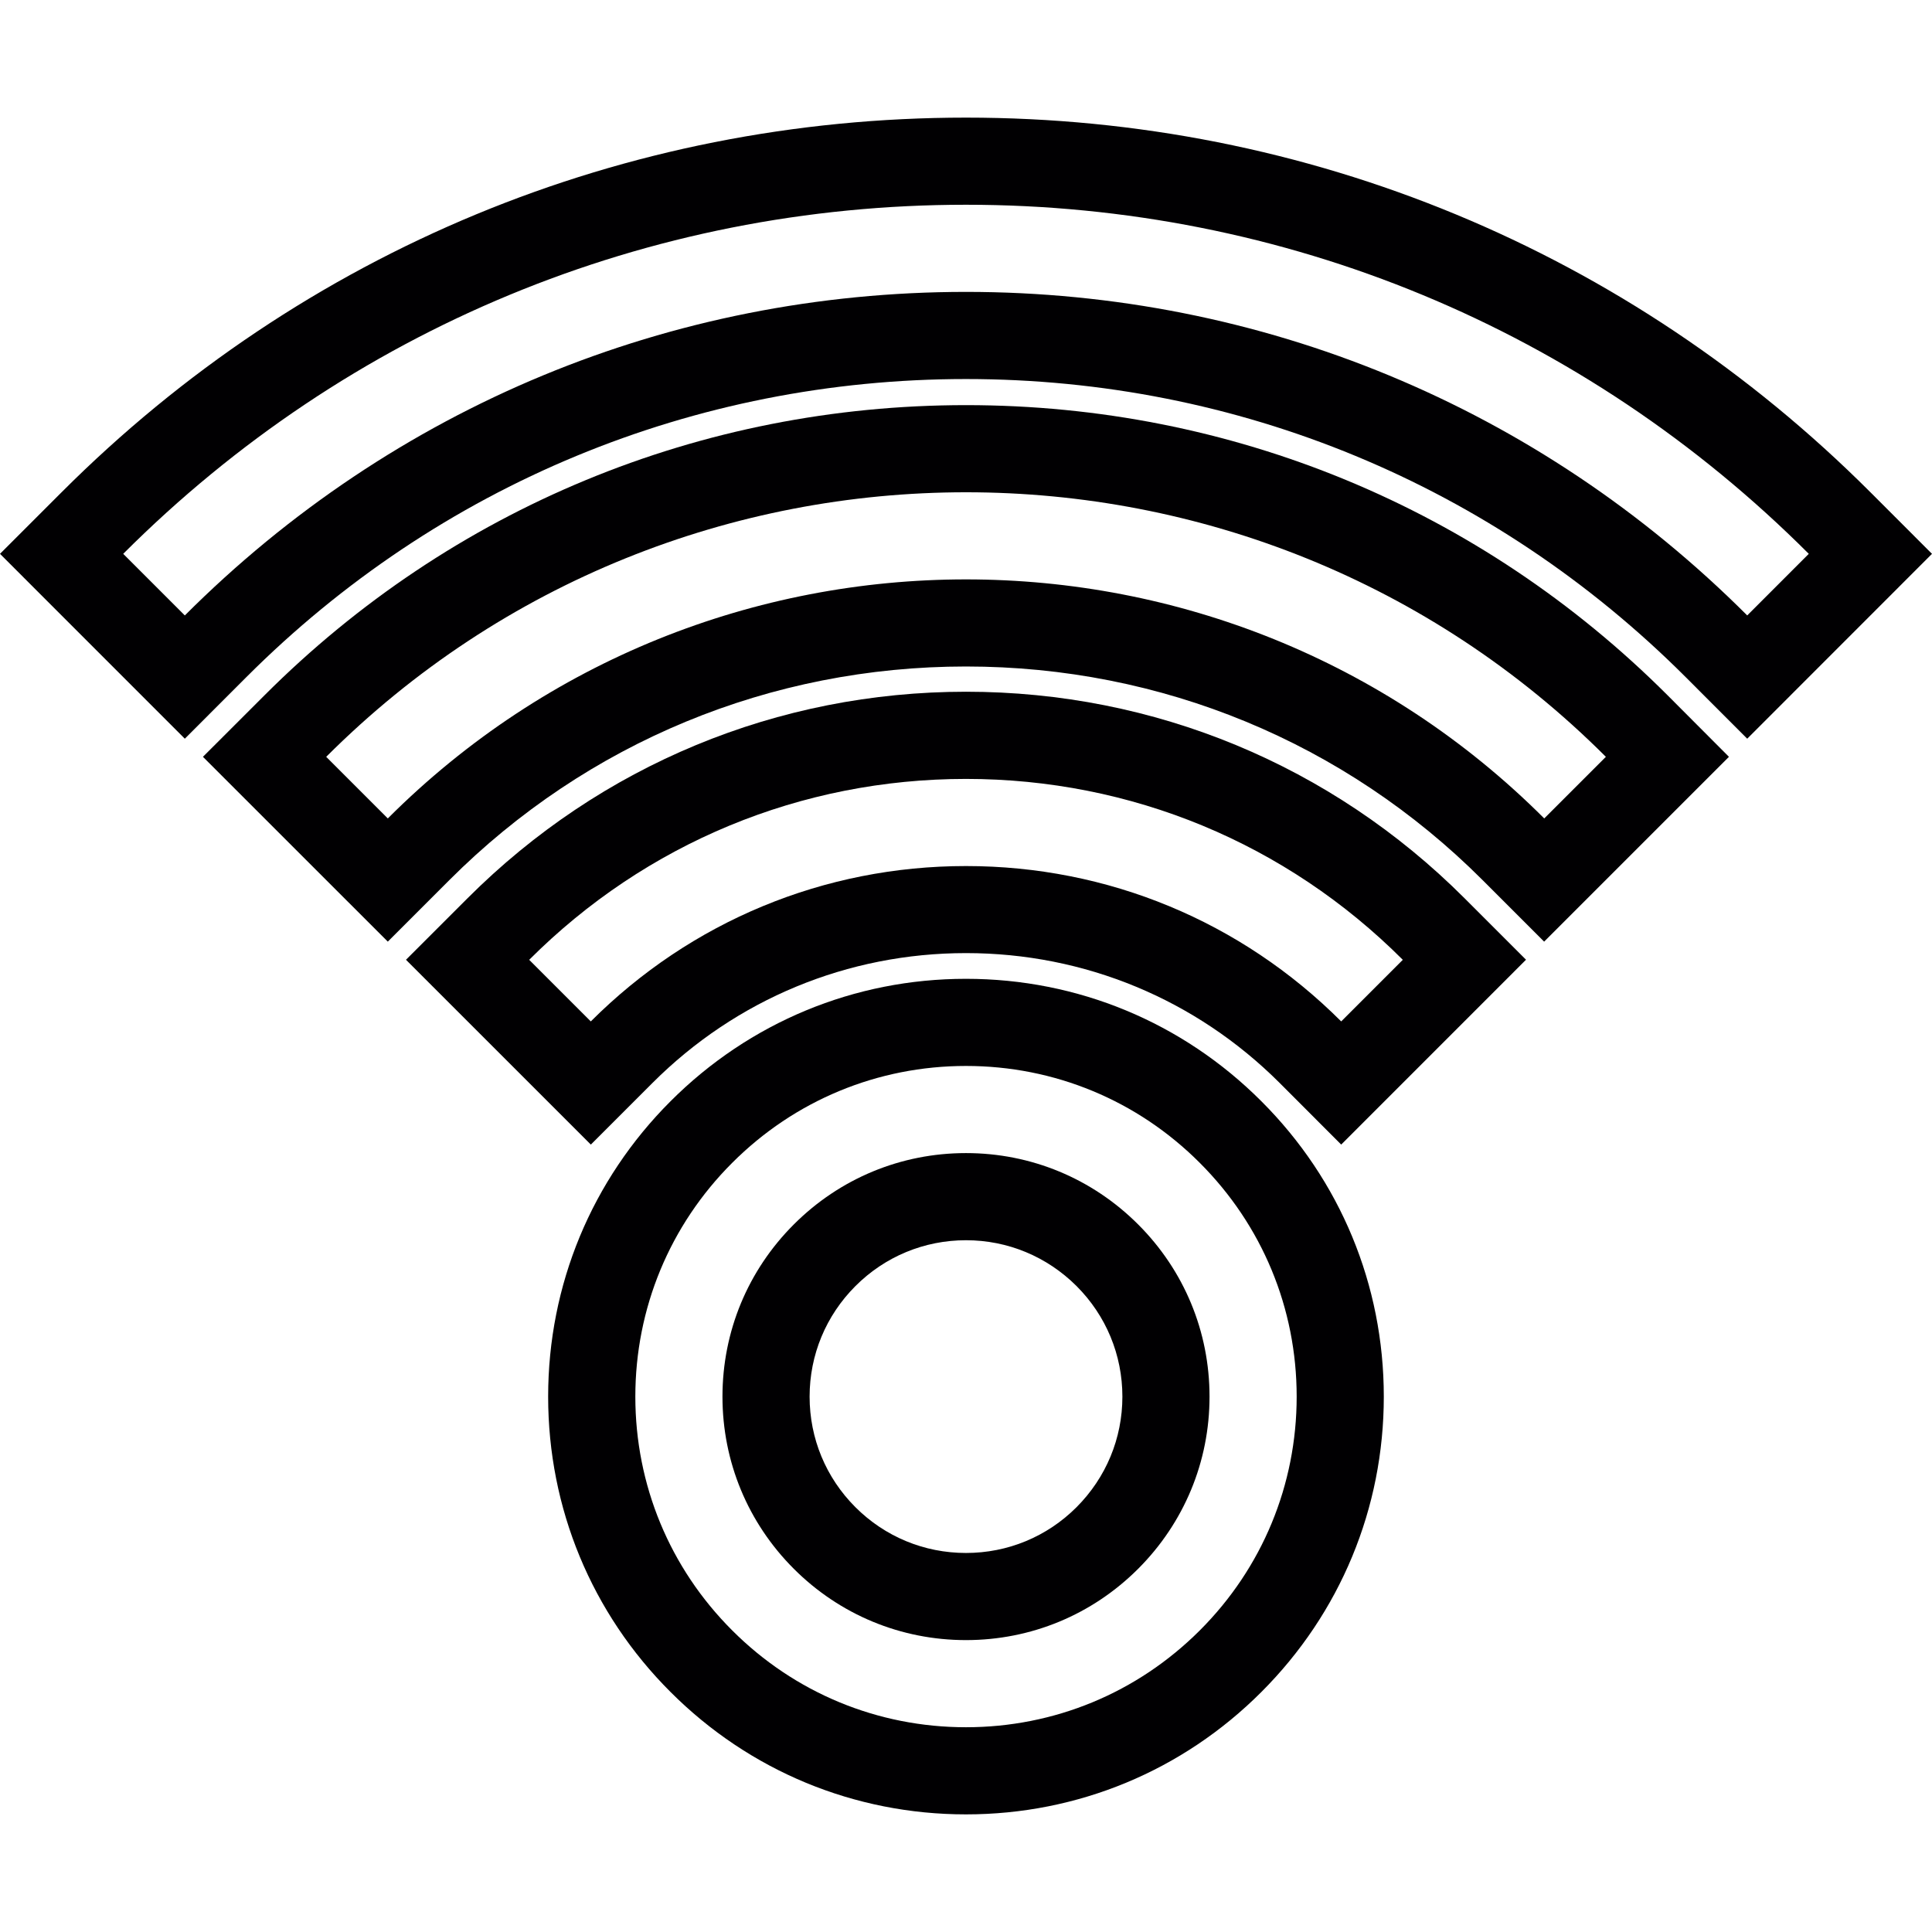
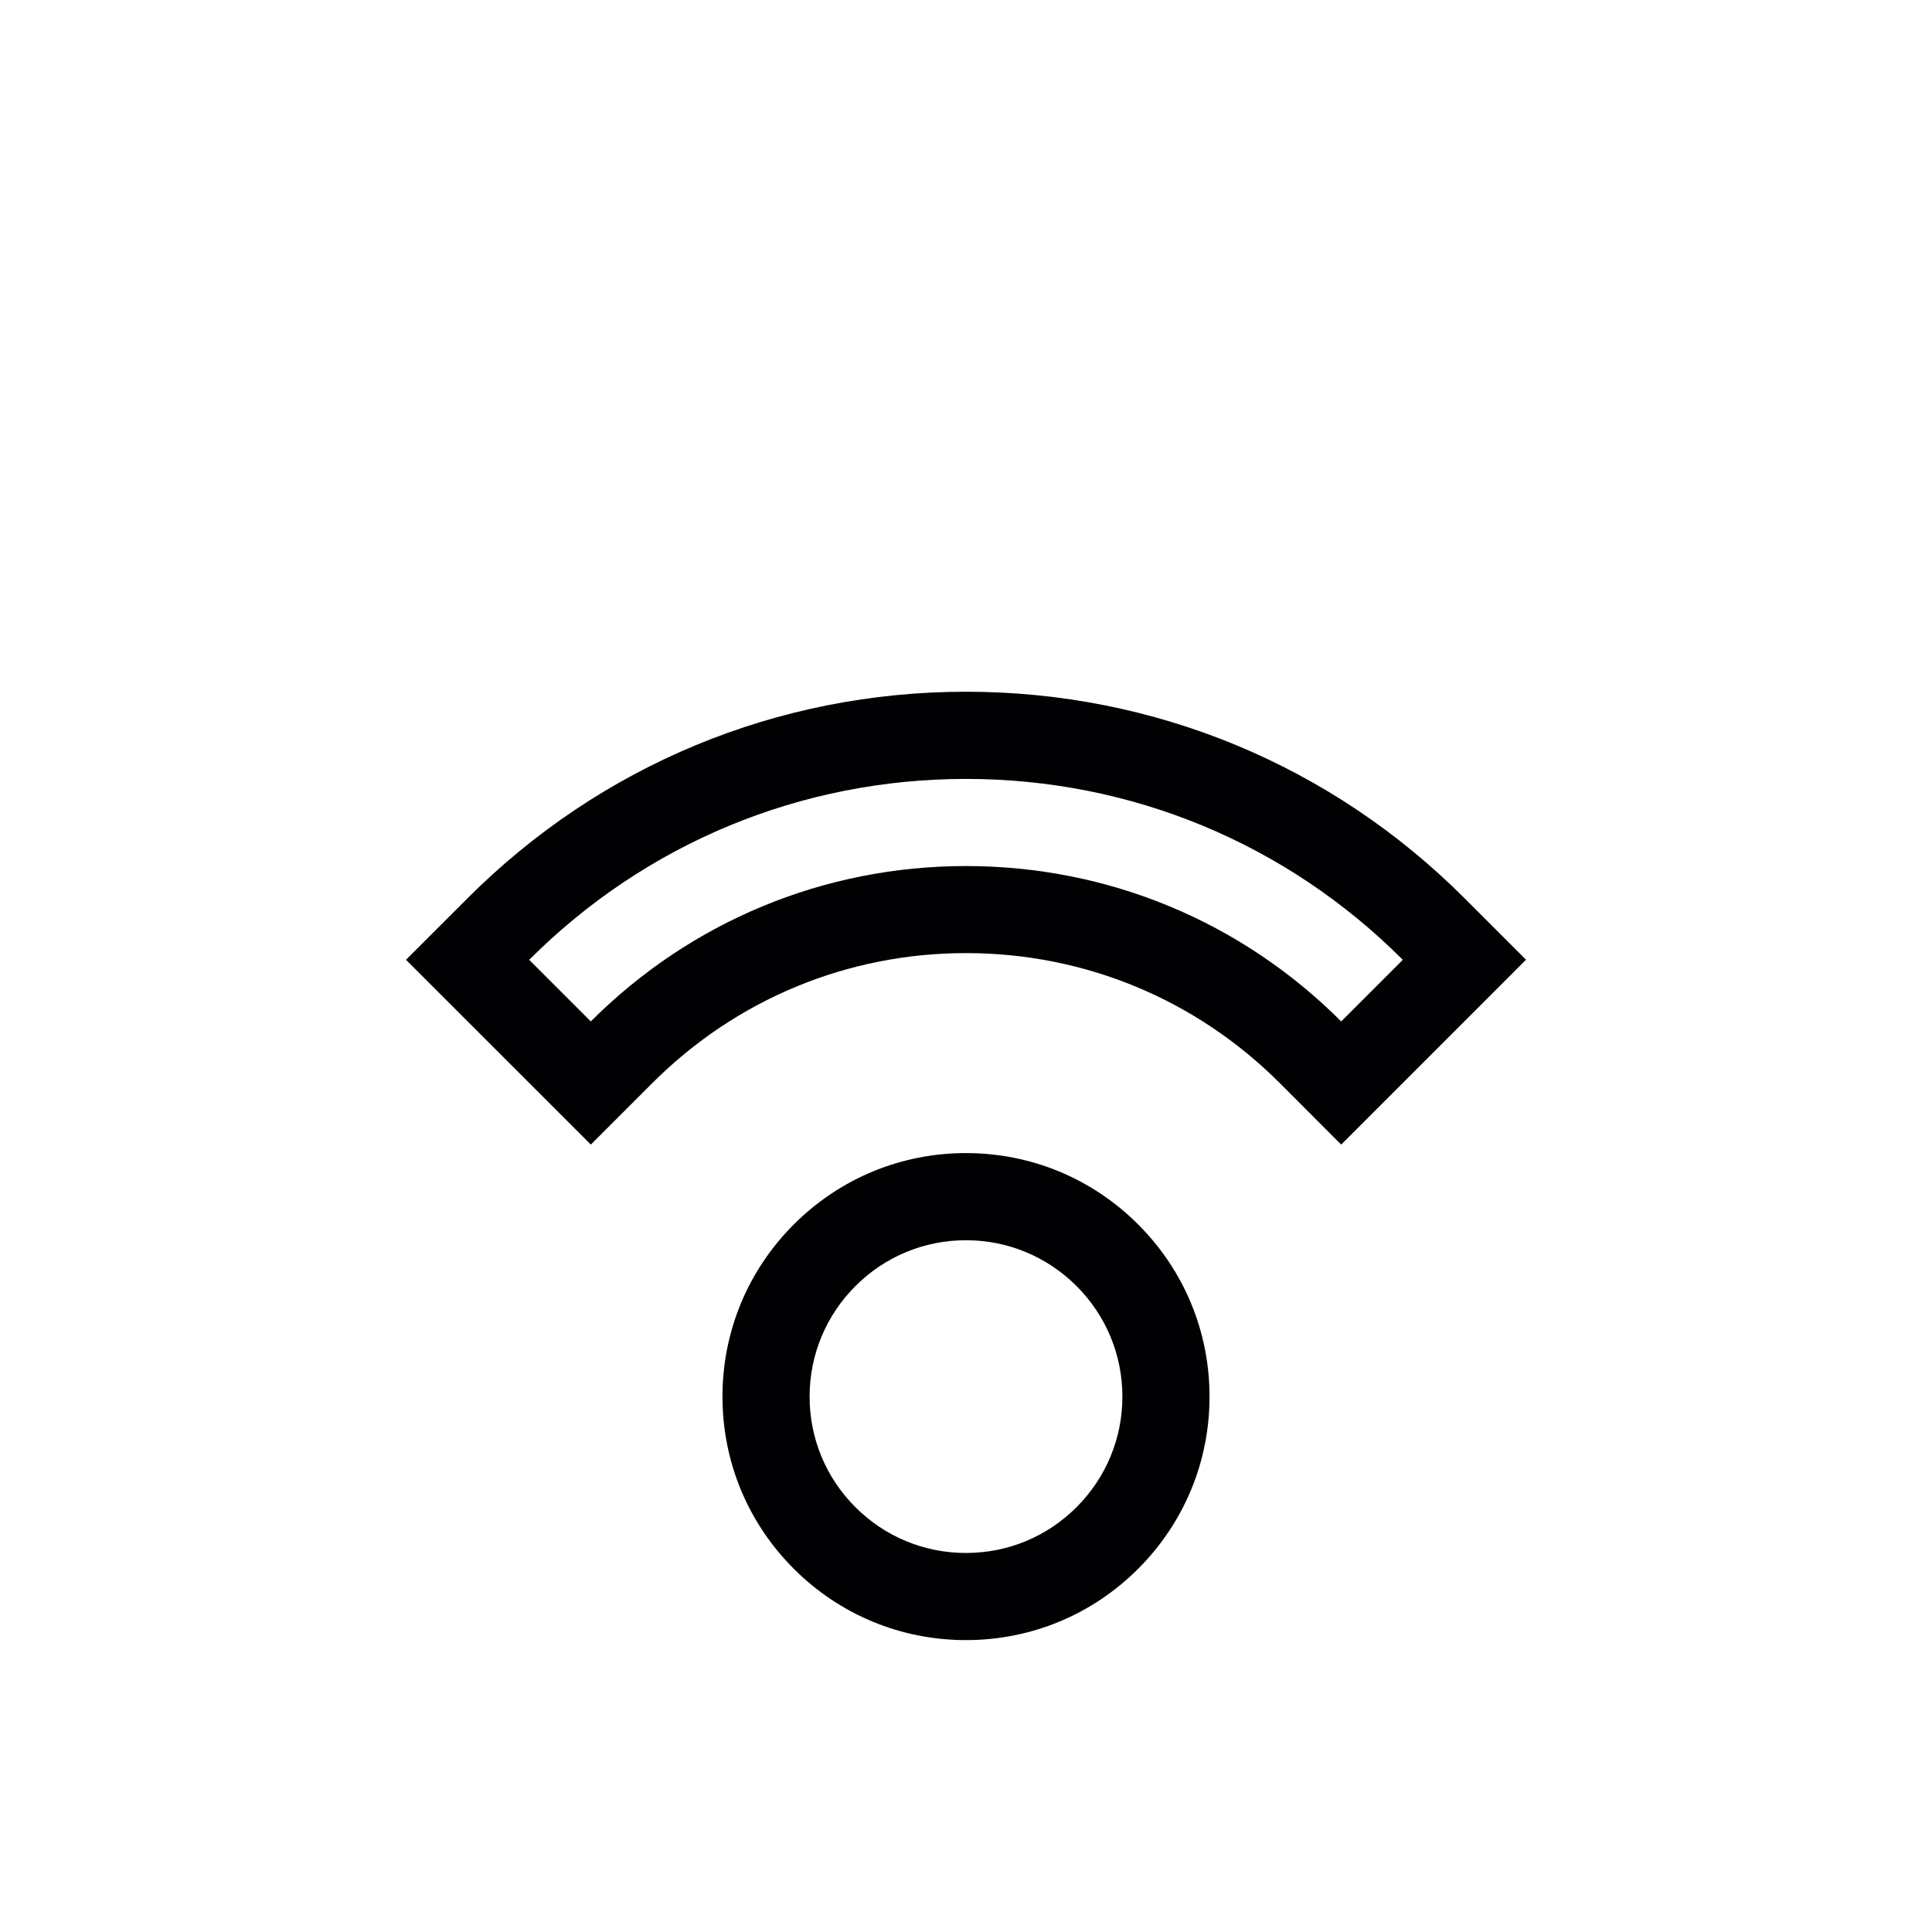
<svg xmlns="http://www.w3.org/2000/svg" height="800px" width="800px" version="1.1" id="Capa_1" viewBox="0 0 264.589 264.589" xml:space="preserve">
  <g>
    <g>
-       <path style="fill:#010002;" d="M132.291,134.049c-15.287,0-29.649,5.955-40.455,16.761    c-10.812,10.806-16.767,25.168-16.767,40.461c0,15.287,5.955,29.661,16.761,40.449c10.806,10.812,25.174,16.761,40.461,16.761    c15.287,0,29.655-5.949,40.455-16.761c10.812-10.812,16.767-25.174,16.767-40.449c0-15.287-5.955-29.655-16.767-40.455    C161.947,140.004,147.579,134.049,132.291,134.049z M164.31,223.289c-8.557,8.551-19.929,13.258-32.018,13.258    c-12.095,0-23.468-4.708-32.018-13.264c-8.556-8.545-13.264-19.929-13.264-32.012c0-12.101,4.714-23.474,13.264-32.018    c8.551-8.557,19.923-13.27,32.018-13.27c12.101,0,23.48,4.714,32.018,13.27c8.557,8.551,13.27,19.917,13.27,32.018    C177.58,203.354,172.866,214.745,164.31,223.289z" />
      <path style="fill:#010002;" d="M132.291,157.916c-8.909,0-17.28,3.473-23.581,9.774c-6.301,6.301-9.768,14.673-9.768,23.581    c0,8.903,3.473,17.28,9.768,23.575c6.295,6.295,14.673,9.768,23.581,9.768s17.28-3.467,23.581-9.768    c6.301-6.307,9.774-14.673,9.774-23.575c0-8.909-3.473-17.28-9.774-23.581S141.2,157.916,132.291,157.916z M147.435,206.409    c-4.046,4.046-9.422,6.271-15.144,6.271s-11.098-2.226-15.144-6.271c-4.046-4.046-6.271-9.422-6.271-15.138    s2.232-11.098,6.277-15.144c4.046-4.046,9.422-6.277,15.138-6.277c5.716,0,11.086,2.232,15.144,6.277    c4.046,4.051,6.277,9.428,6.277,15.144S151.481,202.351,147.435,206.409z" />
      <path style="fill:#010002;" d="M132.297,94.733c-25.783,0-50.026,10.042-68.255,28.271l-8.443,8.437l25.317,25.311l8.437-8.437    c11.468-11.468,26.726-17.787,42.944-17.787c16.224,0,31.475,6.319,42.95,17.781l8.431,8.443l25.311-25.317l-8.437-8.437    C182.324,104.775,158.074,94.733,132.297,94.733z M183.678,139.884c-13.73-13.724-31.97-21.278-51.387-21.278    c-19.41,0-37.657,7.56-51.381,21.278l-8.437-8.437c15.979-15.979,37.221-24.774,59.818-24.774    c22.608,0,43.851,8.801,59.824,24.774L183.678,139.884z" />
-       <path style="fill:#010002;" d="M256.152,67.411c-33.074-33.08-77.062-51.303-123.86-51.303c-46.792,0-90.78,18.217-123.854,51.303    L0,75.848l25.311,25.317l8.437-8.443c26.32-26.32,61.31-40.813,98.543-40.813s72.223,14.494,98.555,40.813l8.437,8.443    l25.305-25.317L256.152,67.411z M239.283,84.285c-28.575-28.575-66.566-44.31-106.992-44.31c-40.414,0-78.405,15.735-106.98,44.31    l-8.437-8.437c30.825-30.831,71.811-47.807,115.417-47.807s84.598,16.976,115.423,47.807L239.283,84.285z" />
-       <path style="fill:#010002;" d="M132.297,55.483c-36.326,0-70.439,14.106-96.061,39.727l-8.443,8.437l25.317,25.311l8.437-8.437    c18.861-18.861,43.988-29.244,70.743-29.244c26.749,0,51.888,10.388,70.743,29.244l8.437,8.437l25.311-25.311l-8.419-8.443    C202.736,69.589,168.618,55.483,132.297,55.483z M211.484,112.085c-43.66-43.648-114.719-43.648-158.373,0l-8.437-8.437    c48.314-48.308,126.927-48.308,175.253,0L211.484,112.085z" />
    </g>
  </g>
</svg>